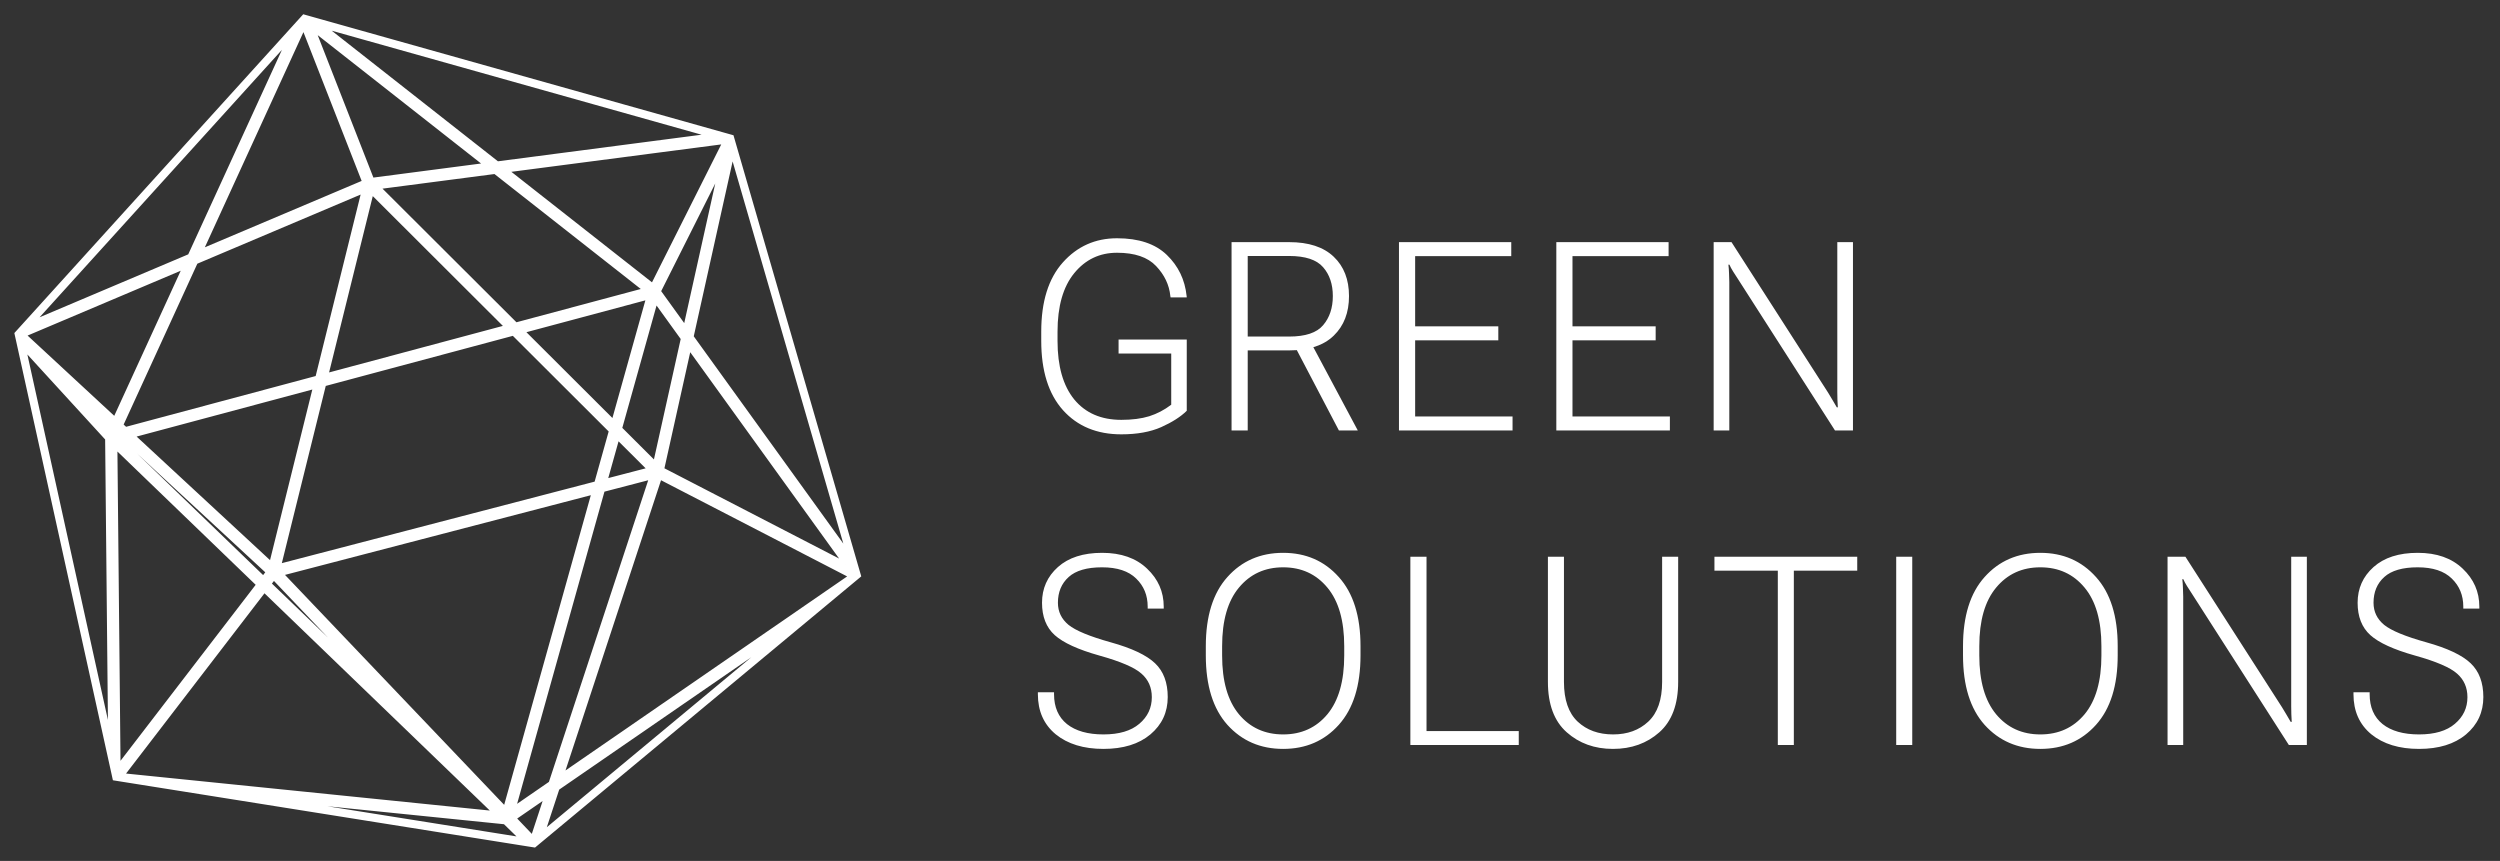
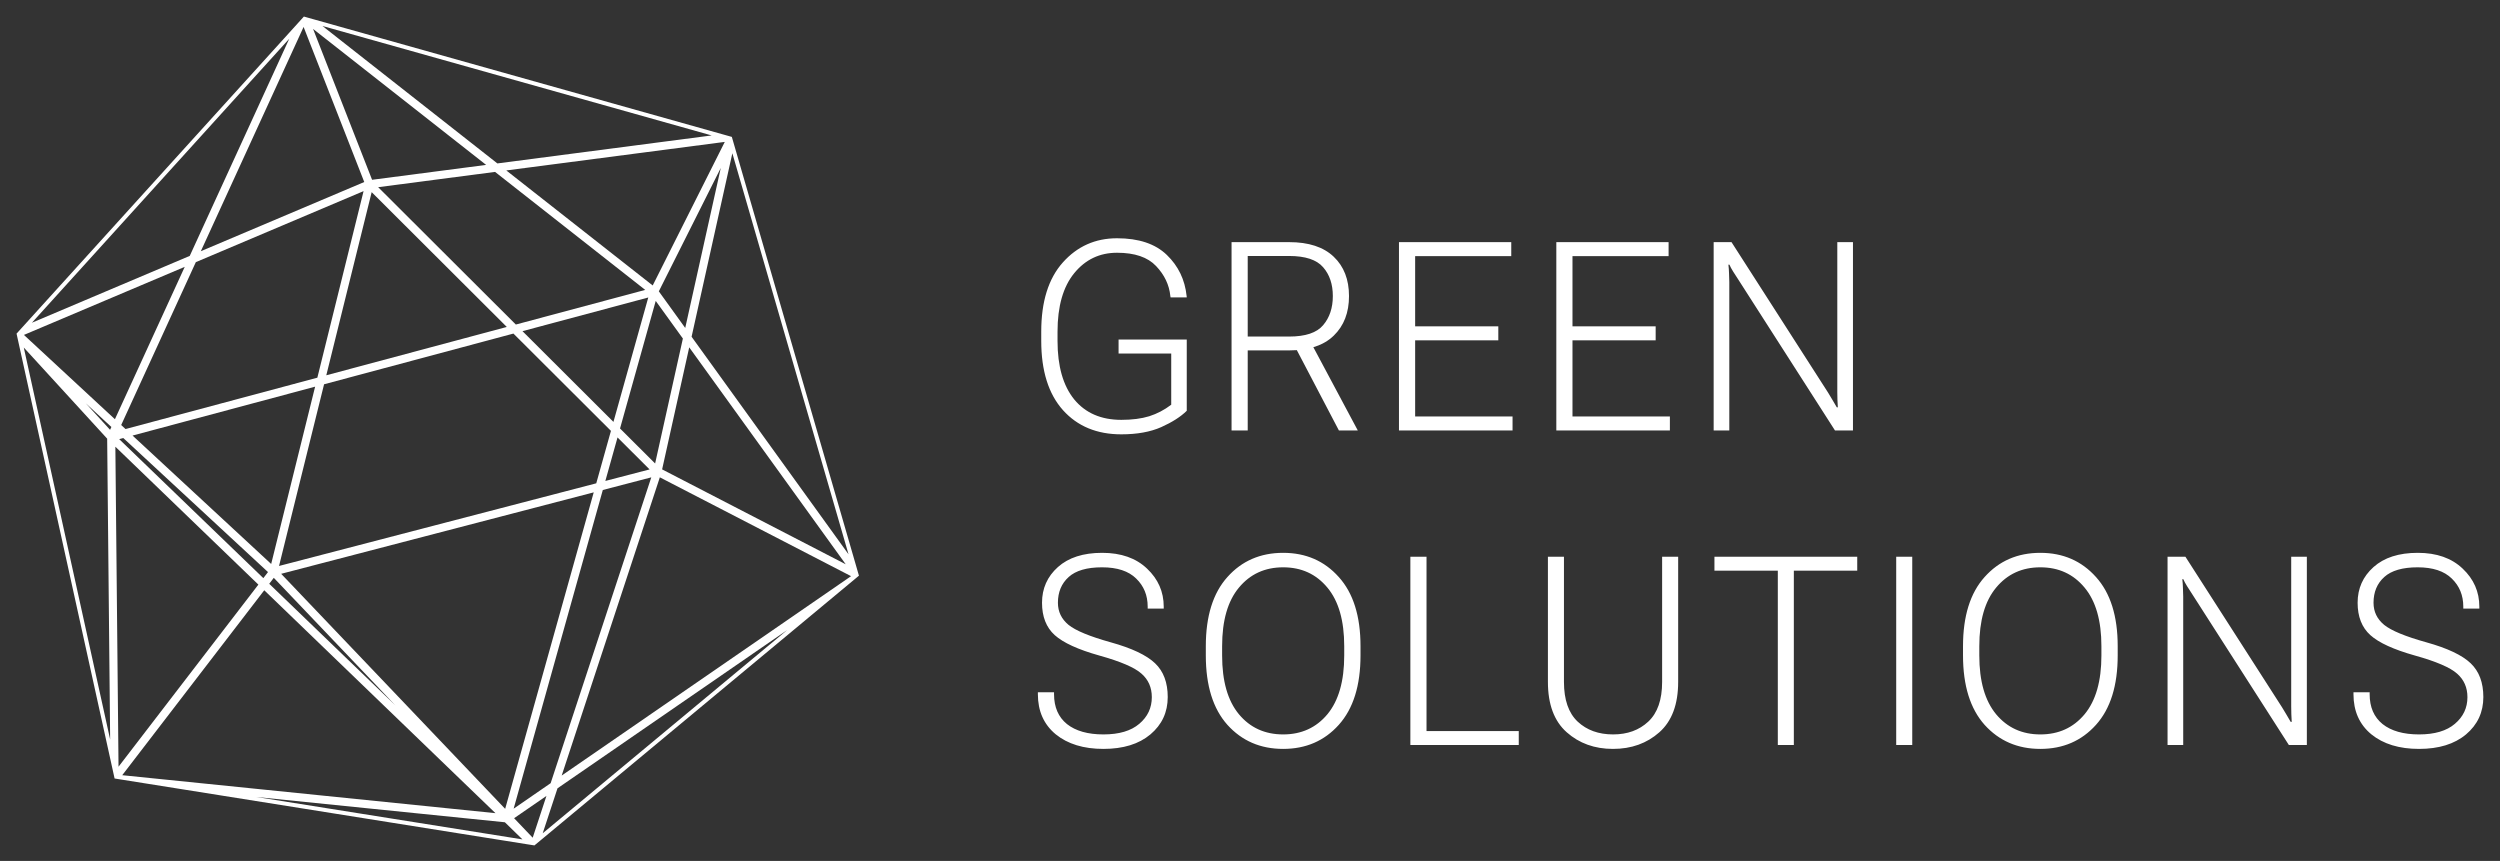
<svg xmlns="http://www.w3.org/2000/svg" width="151" height="52" viewBox="0 0 151 52" fill="none">
  <rect x="0" y="0" width="151" height="52" fill="#333333" stroke="none" />
  <path fill-rule="evenodd" clip-rule="evenodd" d="M18.171 1.203L18.355 1L18.355 1L18.65 1.083L18.972 1.174L43.603 8.1L43.963 8.201L44.203 8.269L44.303 8.615L44.345 8.759L51.678 34.071L51.786 34.446L51.88 34.77L51.88 34.77L51.676 34.941L49.788 36.51L32.635 50.768L32.279 51.063L31.88 51L31.86 50.997L11.19 47.701L7.196 47.065L6.921 47.021L6.921 47.021L6.852 46.708L6.665 45.857L1.105 20.63L1.092 20.571L1 20.151L1.391 19.72L17.81 1.602L18.171 1.203ZM32.779 50.33L47.547 38.054L33.673 47.614L32.779 50.33ZM33.005 48.074L32.175 50.598L31.052 49.42L33.005 48.074ZM30.495 49.665L31.556 50.7L15.49 48.139L30.495 49.665ZM15.606 35.31L6.968 26.981L7.159 46.309L15.606 35.31ZM15.961 35.652L7.383 46.822L29.925 49.115L15.961 35.652ZM6.653 44.665L1.436 20.991L6.473 26.495L6.653 44.665ZM17.471 2.34L1.928 19.493L11.461 15.456L17.471 2.34ZM12.13 15.173L18.337 1.627L22.001 10.994L12.13 15.173ZM6.727 25.79L5.185 24.362L6.648 25.961L6.727 25.79ZM7.447 26.457L7.199 26.524L15.906 34.919L16.187 34.553L7.447 26.457ZM16.261 35.261L23.883 42.609L16.537 34.901L16.261 35.261ZM35.861 29.738L16.982 34.658L30.512 48.854L35.861 29.738ZM36.41 29.595L31.024 48.844L33.259 47.304L39.338 28.832L36.41 29.595ZM39.854 28.831L33.926 46.844L51.405 34.8L39.854 28.831ZM51.251 33.48L44.234 9.257L41.772 20.34L51.251 33.48ZM41.629 20.98L51.081 34.082L39.992 28.351L41.629 20.98ZM19.477 1.57L42.985 8.181L30.042 9.871L19.477 1.57ZM18.91 1.748L29.362 9.96L22.474 10.859L18.91 1.748ZM43.777 8.571L30.581 10.295L39.423 17.242L43.777 8.571ZM39.793 17.597L41.388 19.808L43.535 10.144L39.793 17.597ZM39.569 27.994L41.246 20.448L39.606 18.176L37.45 25.88L39.569 27.994ZM39.156 17.968L37.052 25.483L31.558 20.002L39.156 17.968ZM38.971 17.51L31.157 19.602L22.841 11.306L29.901 10.383L38.971 17.51ZM7.32 25.672L7.582 25.914L19.168 22.812L21.96 11.544L11.828 15.834L7.32 25.672ZM37.299 26.421L39.235 28.353L36.563 29.049L37.299 26.421ZM36.901 26.024L36.014 29.192L16.854 34.184L19.574 23.21L23.175 22.246L31.011 20.148L36.901 26.024ZM30.61 19.748L22.449 11.606L19.708 22.667L30.61 19.748ZM16.379 34.064L19.033 23.355L8.006 26.308L16.379 34.064ZM1.445 20.229L11.159 16.117L6.941 25.321L1.445 20.229Z" fill="white" />
-   <path d="M18.355 1L18.446 1.082L18.446 1.082L18.355 1ZM18.171 1.203L18.08 1.121L18.08 1.121L18.171 1.203ZM18.355 1L18.388 0.882L18.314 0.861L18.264 0.918L18.355 1ZM18.65 1.083L18.617 1.201V1.201L18.65 1.083ZM18.972 1.174L18.939 1.292L18.972 1.174ZM43.603 8.1L43.57 8.218L43.603 8.1ZM43.963 8.201L43.93 8.319L43.963 8.201ZM44.203 8.269L44.321 8.235L44.302 8.169L44.236 8.151L44.203 8.269ZM44.303 8.615L44.186 8.649L44.186 8.649L44.303 8.615ZM44.345 8.759L44.463 8.725L44.463 8.725L44.345 8.759ZM51.678 34.071L51.56 34.105L51.56 34.105L51.678 34.071ZM51.786 34.446L51.904 34.412L51.904 34.412L51.786 34.446ZM51.88 34.77L51.96 34.863L52.02 34.812L51.998 34.736L51.88 34.77ZM51.88 34.77L51.959 34.865L51.96 34.863L51.88 34.77ZM51.676 34.941L51.754 35.035L51.754 35.035L51.676 34.941ZM49.788 36.51L49.709 36.416L49.788 36.51ZM32.635 50.768L32.713 50.862L32.635 50.768ZM32.279 51.063L32.26 51.184L32.315 51.193L32.358 51.158L32.279 51.063ZM31.88 51L31.9 50.879L31.9 50.879L31.88 51ZM31.86 50.997L31.841 51.118L31.841 51.118L31.86 50.997ZM11.19 47.701L11.17 47.822L11.19 47.701ZM7.196 47.065L7.216 46.944H7.216L7.196 47.065ZM6.921 47.021L6.9 47.142L6.902 47.142L6.921 47.021ZM6.921 47.021L6.801 47.047L6.819 47.127L6.9 47.142L6.921 47.021ZM6.852 46.708L6.972 46.682L6.972 46.682L6.852 46.708ZM6.665 45.857L6.545 45.883L6.665 45.857ZM1.105 20.63L1.225 20.603H1.225L1.105 20.63ZM1.092 20.571L0.973 20.598H0.973L1.092 20.571ZM1 20.151L0.909 20.069L0.867 20.116L0.88 20.178L1 20.151ZM1.391 19.72L1.482 19.802H1.482L1.391 19.72ZM17.81 1.602L17.9 1.684L17.9 1.684L17.81 1.602ZM47.547 38.054L47.625 38.148L47.477 37.953L47.547 38.054ZM32.779 50.33L32.663 50.291L32.529 50.697L32.857 50.424L32.779 50.33ZM33.673 47.614L33.603 47.513L33.569 47.536L33.556 47.576L33.673 47.614ZM33.005 48.074L33.122 48.112L33.236 47.766L32.936 47.973L33.005 48.074ZM32.175 50.598L32.086 50.683L32.227 50.831L32.291 50.637L32.175 50.598ZM31.052 49.42L30.982 49.319L30.864 49.401L30.963 49.505L31.052 49.42ZM31.556 50.7L31.537 50.821L31.918 50.882L31.642 50.612L31.556 50.7ZM30.495 49.665L30.581 49.578L30.55 49.548L30.508 49.543L30.495 49.665ZM15.49 48.139L15.502 48.017L15.47 48.26L15.49 48.139ZM6.968 26.981L7.053 26.893L6.842 26.69L6.845 26.983L6.968 26.981ZM15.606 35.31L15.703 35.384L15.77 35.297L15.691 35.221L15.606 35.31ZM7.159 46.309L7.037 46.31L7.04 46.665L7.256 46.383L7.159 46.309ZM7.383 46.822L7.286 46.747L7.152 46.921L7.371 46.943L7.383 46.822ZM15.961 35.652L16.046 35.564L15.947 35.469L15.864 35.577L15.961 35.652ZM29.925 49.115L29.913 49.236L30.265 49.272L30.01 49.026L29.925 49.115ZM1.436 20.991L1.526 20.908L1.218 20.571L1.316 21.017L1.436 20.991ZM6.653 44.665L6.533 44.691L6.775 44.663L6.653 44.665ZM6.473 26.495L6.595 26.494L6.595 26.447L6.563 26.413L6.473 26.495ZM1.928 19.493L1.837 19.41L1.975 19.605L1.928 19.493ZM17.471 2.34L17.583 2.391L17.381 2.257L17.471 2.34ZM11.461 15.456L11.509 15.569L11.553 15.551L11.573 15.507L11.461 15.456ZM18.337 1.627L18.451 1.582L18.346 1.314L18.226 1.576L18.337 1.627ZM12.13 15.173L12.019 15.122L11.887 15.409L12.178 15.286L12.13 15.173ZM22.001 10.994L22.049 11.107L22.158 11.061L22.115 10.95L22.001 10.994ZM5.185 24.362L5.268 24.272L5.094 24.445L5.185 24.362ZM6.727 25.79L6.838 25.841L6.875 25.761L6.81 25.7L6.727 25.79ZM6.648 25.961L6.558 26.044L6.682 26.18L6.759 26.012L6.648 25.961ZM7.199 26.524L7.167 26.405L6.958 26.462L7.114 26.612L7.199 26.524ZM7.447 26.457L7.53 26.367L7.481 26.322L7.415 26.339L7.447 26.457ZM15.906 34.919L15.821 35.007L15.92 35.102L16.003 34.993L15.906 34.919ZM16.187 34.553L16.284 34.628L16.352 34.539L16.27 34.463L16.187 34.553ZM23.883 42.609L23.798 42.697L23.971 42.524L23.883 42.609ZM16.261 35.261L16.164 35.186L16.098 35.273L16.176 35.349L16.261 35.261ZM16.537 34.901L16.626 34.817L16.527 34.714L16.44 34.827L16.537 34.901ZM16.982 34.658L16.951 34.539L16.749 34.592L16.893 34.742L16.982 34.658ZM35.861 29.738L35.98 29.771L36.037 29.566L35.831 29.62L35.861 29.738ZM30.512 48.854L30.423 48.938L30.572 49.094L30.63 48.887L30.512 48.854ZM31.024 48.844L30.906 48.811L30.814 49.137L31.093 48.945L31.024 48.844ZM36.41 29.595L36.38 29.477L36.311 29.494L36.292 29.562L36.41 29.595ZM33.259 47.304L33.328 47.405L33.362 47.382L33.375 47.342L33.259 47.304ZM39.338 28.832L39.455 28.871L39.525 28.657L39.307 28.714L39.338 28.832ZM33.926 46.844L33.81 46.806L33.696 47.152L33.995 46.945L33.926 46.844ZM39.854 28.831L39.91 28.723L39.783 28.657L39.738 28.793L39.854 28.831ZM51.405 34.8L51.474 34.901L51.642 34.785L51.461 34.692L51.405 34.8ZM44.234 9.257L44.352 9.223L44.115 9.231L44.234 9.257ZM51.251 33.48L51.152 33.551L51.369 33.446L51.251 33.48ZM41.772 20.34L41.652 20.313L41.64 20.367L41.672 20.412L41.772 20.34ZM51.081 34.082L51.025 34.191L51.181 34.01L51.081 34.082ZM41.629 20.98L41.729 20.909L41.569 20.687L41.51 20.954L41.629 20.98ZM39.992 28.351L39.872 28.324L39.852 28.416L39.935 28.46L39.992 28.351ZM42.985 8.181L43.001 8.302L43.018 8.063L42.985 8.181ZM19.477 1.57L19.51 1.452L19.401 1.666L19.477 1.57ZM30.042 9.871L29.966 9.967L30.006 9.999L30.058 9.992L30.042 9.871ZM29.362 9.96L29.377 10.081L29.666 10.043L29.437 9.863L29.362 9.96ZM18.91 1.748L18.986 1.652L18.633 1.374L18.796 1.793L18.91 1.748ZM22.474 10.859L22.36 10.904L22.395 10.993L22.49 10.981L22.474 10.859ZM30.581 10.295L30.565 10.173L30.276 10.211L30.505 10.391L30.581 10.295ZM43.777 8.571L43.886 8.626L43.99 8.42L43.761 8.45L43.777 8.571ZM39.423 17.242L39.347 17.338L39.465 17.431L39.532 17.297L39.423 17.242ZM41.388 19.808L41.289 19.88L41.448 20.101L41.508 19.834L41.388 19.808ZM39.793 17.597L39.683 17.542L39.65 17.608L39.694 17.669L39.793 17.597ZM43.535 10.144L43.655 10.171L43.426 10.089L43.535 10.144ZM41.246 20.448L41.365 20.475L41.377 20.421L41.345 20.377L41.246 20.448ZM39.569 27.994L39.482 28.08L39.64 28.238L39.688 28.02L39.569 27.994ZM39.606 18.176L39.705 18.104L39.557 17.898L39.488 18.143L39.606 18.176ZM37.45 25.88L37.332 25.847L37.313 25.916L37.364 25.966L37.45 25.88ZM37.052 25.483L36.966 25.57L37.114 25.717L37.17 25.516L37.052 25.483ZM39.156 17.968L39.273 18.001L39.331 17.794L39.124 17.849L39.156 17.968ZM31.558 20.002L31.527 19.883L31.321 19.938L31.472 20.088L31.558 20.002ZM31.157 19.602L31.071 19.689L31.121 19.738L31.189 19.72L31.157 19.602ZM38.971 17.51L39.002 17.628L39.239 17.565L39.046 17.413L38.971 17.51ZM22.841 11.306L22.826 11.184L22.579 11.216L22.755 11.392L22.841 11.306ZM29.901 10.383L29.977 10.287L29.936 10.255L29.885 10.262L29.901 10.383ZM7.582 25.914L7.498 26.004L7.548 26.05L7.613 26.032L7.582 25.914ZM7.32 25.672L7.208 25.621L7.171 25.701L7.237 25.762L7.32 25.672ZM19.168 22.812L19.199 22.93L19.269 22.912L19.287 22.841L19.168 22.812ZM21.96 11.544L22.079 11.573L22.138 11.335L21.912 11.431L21.96 11.544ZM11.828 15.834L11.78 15.721L11.736 15.739L11.716 15.783L11.828 15.834ZM39.235 28.353L39.266 28.471L39.473 28.417L39.322 28.266L39.235 28.353ZM37.299 26.421L37.385 26.334L37.237 26.186L37.181 26.388L37.299 26.421ZM36.563 29.049L36.445 29.016L36.388 29.221L36.594 29.168L36.563 29.049ZM36.014 29.192L36.045 29.311L36.113 29.293L36.132 29.225L36.014 29.192ZM36.901 26.024L37.019 26.057L37.038 25.988L36.987 25.937L36.901 26.024ZM16.854 34.184L16.735 34.155L16.686 34.355L16.885 34.303L16.854 34.184ZM19.574 23.21L19.542 23.092L19.472 23.111L19.455 23.181L19.574 23.21ZM23.175 22.246L23.144 22.128L23.175 22.246ZM31.011 20.148L31.098 20.061L31.048 20.012L30.98 20.03L31.011 20.148ZM22.449 11.606L22.536 11.52L22.383 11.367L22.331 11.577L22.449 11.606ZM30.61 19.748L30.642 19.867L30.847 19.812L30.697 19.662L30.61 19.748ZM19.708 22.667L19.589 22.638L19.54 22.839L19.74 22.785L19.708 22.667ZM19.033 23.355L19.152 23.385L19.202 23.183L19.001 23.237L19.033 23.355ZM16.379 34.064L16.296 34.154L16.448 34.294L16.498 34.093L16.379 34.064ZM8.006 26.308L7.975 26.189L7.76 26.247L7.923 26.398L8.006 26.308ZM11.159 16.117L11.27 16.168L11.402 15.881L11.111 16.004L11.159 16.117ZM1.445 20.229L1.397 20.117L1.222 20.19L1.361 20.319L1.445 20.229ZM6.941 25.321L6.858 25.411L6.982 25.526L7.053 25.372L6.941 25.321ZM18.264 0.918L18.08 1.121L18.262 1.285L18.446 1.082L18.264 0.918ZM18.264 0.918L18.264 0.918L18.446 1.082L18.446 1.082L18.264 0.918ZM18.683 0.965L18.388 0.882L18.322 1.118L18.617 1.201L18.683 0.965ZM19.006 1.056L18.683 0.965L18.617 1.201L18.939 1.292L19.006 1.056ZM43.636 7.982L19.006 1.056L18.939 1.292L43.57 8.218L43.636 7.982ZM43.996 8.083L43.636 7.982L43.57 8.218L43.93 8.319L43.996 8.083ZM44.236 8.151L43.996 8.083L43.93 8.319L44.17 8.387L44.236 8.151ZM44.421 8.581L44.321 8.235L44.086 8.303L44.186 8.649L44.421 8.581ZM44.463 8.725L44.421 8.581L44.186 8.649L44.228 8.793L44.463 8.725ZM51.795 34.037L44.463 8.725L44.228 8.793L51.56 34.105L51.795 34.037ZM51.904 34.412L51.795 34.037L51.56 34.105L51.669 34.48L51.904 34.412ZM51.998 34.736L51.904 34.412L51.669 34.48L51.763 34.804L51.998 34.736ZM51.96 34.863L51.96 34.863L51.8 34.677L51.8 34.677L51.96 34.863ZM51.754 35.035L51.959 34.865L51.802 34.676L51.597 34.846L51.754 35.035ZM49.866 36.604L51.754 35.035L51.597 34.846L49.709 36.416L49.866 36.604ZM32.713 50.862L49.866 36.604L49.709 36.416L32.556 50.674L32.713 50.862ZM32.358 51.158L32.713 50.862L32.556 50.674L32.201 50.969L32.358 51.158ZM31.861 51.121L32.26 51.184L32.299 50.943L31.9 50.879L31.861 51.121ZM31.841 51.118L31.861 51.121L31.9 50.879L31.879 50.876L31.841 51.118ZM11.17 47.822L31.841 51.118L31.879 50.876L11.209 47.58L11.17 47.822ZM7.177 47.186L11.17 47.822L11.209 47.58L7.216 46.944L7.177 47.186ZM6.902 47.142L7.177 47.186L7.216 46.944L6.94 46.9L6.902 47.142ZM6.9 47.142L6.9 47.142L6.942 46.9L6.942 46.9L6.9 47.142ZM6.733 46.735L6.801 47.047L7.041 46.995L6.972 46.682L6.733 46.735ZM6.545 45.883L6.733 46.735L6.972 46.682L6.784 45.83L6.545 45.883ZM0.986 20.656L6.545 45.883L6.784 45.83L1.225 20.603L0.986 20.656ZM0.973 20.598L0.986 20.656L1.225 20.603L1.212 20.545L0.973 20.598ZM0.88 20.178L0.973 20.598L1.212 20.545L1.12 20.125L0.88 20.178ZM1.3 19.638L0.909 20.069L1.091 20.234L1.482 19.802L1.3 19.638ZM17.719 1.519L1.3 19.638L1.482 19.802L17.9 1.684L17.719 1.519ZM18.08 1.121L17.719 1.519L17.9 1.684L18.262 1.285L18.08 1.121ZM47.469 37.96L32.701 50.236L32.857 50.424L47.625 38.148L47.469 37.96ZM47.477 37.953L33.603 47.513L33.742 47.715L47.616 38.155L47.477 37.953ZM32.895 50.368L33.789 47.652L33.556 47.576L32.663 50.291L32.895 50.368ZM32.889 48.035L32.058 50.56L32.291 50.637L33.122 48.112L32.889 48.035ZM32.263 50.514L31.14 49.336L30.963 49.505L32.086 50.683L32.263 50.514ZM32.936 47.973L30.982 49.319L31.121 49.521L33.075 48.175L32.936 47.973ZM31.642 50.612L30.581 49.578L30.41 49.753L31.471 50.788L31.642 50.612ZM15.47 48.26L31.537 50.821L31.575 50.579L15.509 48.018L15.47 48.26ZM30.508 49.543L15.502 48.017L15.477 48.261L30.483 49.787L30.508 49.543ZM6.883 27.07L15.521 35.398L15.691 35.221L7.053 26.893L6.883 27.07ZM7.282 46.307L7.09 26.98L6.845 26.983L7.037 46.31L7.282 46.307ZM15.509 35.235L7.062 46.234L7.256 46.383L15.703 35.384L15.509 35.235ZM7.48 46.896L16.058 35.727L15.864 35.577L7.286 46.747L7.48 46.896ZM29.937 48.993L7.395 46.7L7.371 46.943L29.913 49.236L29.937 48.993ZM15.876 35.74L29.84 49.203L30.01 49.026L16.046 35.564L15.876 35.74ZM1.316 21.017L6.533 44.691L6.772 44.638L1.555 20.964L1.316 21.017ZM6.563 26.413L1.526 20.908L1.345 21.073L6.382 26.578L6.563 26.413ZM6.775 44.663L6.595 26.494L6.35 26.497L6.53 44.666L6.775 44.663ZM2.018 19.575L17.562 2.422L17.381 2.257L1.837 19.41L2.018 19.575ZM11.414 15.344L1.88 19.38L1.975 19.605L11.509 15.569L11.414 15.344ZM17.36 2.289L11.35 15.405L11.573 15.507L17.583 2.391L17.36 2.289ZM18.226 1.576L12.019 15.122L12.242 15.224L18.448 1.678L18.226 1.576ZM22.115 10.95L18.451 1.582L18.223 1.672L21.887 11.039L22.115 10.95ZM12.178 15.286L22.049 11.107L21.953 10.882L12.082 15.06L12.178 15.286ZM5.101 24.452L6.643 25.88L6.81 25.7L5.268 24.272L5.101 24.452ZM6.738 25.878L5.275 24.279L5.094 24.445L6.558 26.044L6.738 25.878ZM6.615 25.739L6.537 25.91L6.759 26.012L6.838 25.841L6.615 25.739ZM7.231 26.642L7.479 26.576L7.415 26.339L7.167 26.405L7.231 26.642ZM15.991 34.83L7.284 26.436L7.114 26.612L15.821 35.007L15.991 34.83ZM16.09 34.479L15.809 34.844L16.003 34.993L16.284 34.628L16.09 34.479ZM7.364 26.547L16.104 34.643L16.27 34.463L7.53 26.367L7.364 26.547ZM23.968 42.52L16.346 35.173L16.176 35.349L23.798 42.697L23.968 42.52ZM16.449 34.986L23.794 42.693L23.971 42.524L16.626 34.817L16.449 34.986ZM16.358 35.335L16.634 34.976L16.44 34.827L16.164 35.186L16.358 35.335ZM17.013 34.776L35.892 29.857L35.831 29.62L16.951 34.539L17.013 34.776ZM30.601 48.769L17.07 34.573L16.893 34.742L30.423 48.938L30.601 48.769ZM35.743 29.705L30.394 48.821L30.63 48.887L35.98 29.771L35.743 29.705ZM31.142 48.877L36.528 29.628L36.292 29.562L30.906 48.811L31.142 48.877ZM33.189 47.203L30.954 48.743L31.093 48.945L33.328 47.405L33.189 47.203ZM39.222 28.794L33.142 47.266L33.375 47.342L39.455 28.871L39.222 28.794ZM36.441 29.714L39.369 28.951L39.307 28.714L36.38 29.477L36.441 29.714ZM34.042 46.883L39.971 28.87L39.738 28.793L33.81 46.806L34.042 46.883ZM51.335 34.7L33.856 46.743L33.995 46.945L51.474 34.901L51.335 34.7ZM39.798 28.94L51.349 34.909L51.461 34.692L39.91 28.723L39.798 28.94ZM44.117 9.291L51.134 33.514L51.369 33.446L44.352 9.223L44.117 9.291ZM41.891 20.366L44.354 9.284L44.115 9.231L41.652 20.313L41.891 20.366ZM51.351 33.408L41.871 20.268L41.672 20.412L51.152 33.551L51.351 33.408ZM51.181 34.01L41.729 20.909L41.53 21.052L50.982 34.153L51.181 34.01ZM39.935 28.46L51.025 34.191L51.138 33.973L40.048 28.242L39.935 28.46ZM41.51 20.954L39.872 28.324L40.111 28.377L41.749 21.007L41.51 20.954ZM43.018 8.063L19.51 1.452L19.444 1.688L42.952 8.299L43.018 8.063ZM30.058 9.992L43.001 8.302L42.969 8.059L30.026 9.749L30.058 9.992ZM19.401 1.666L29.966 9.967L30.117 9.775L19.552 1.474L19.401 1.666ZM29.437 9.863L18.986 1.652L18.835 1.845L29.286 10.056L29.437 9.863ZM22.49 10.981L29.377 10.081L29.346 9.838L22.458 10.738L22.49 10.981ZM18.796 1.793L22.36 10.904L22.588 10.815L19.025 1.704L18.796 1.793ZM30.597 10.416L43.793 8.693L43.761 8.45L30.565 10.173L30.597 10.416ZM39.498 17.145L30.657 10.198L30.505 10.391L39.347 17.338L39.498 17.145ZM43.667 8.516L39.313 17.187L39.532 17.297L43.886 8.626L43.667 8.516ZM41.487 19.736L39.892 17.525L39.694 17.669L41.289 19.88L41.487 19.736ZM43.416 10.118L41.268 19.781L41.508 19.834L43.655 10.171L43.416 10.118ZM39.902 17.652L43.645 10.199L43.426 10.089L39.683 17.542L39.902 17.652ZM41.126 20.422L39.449 27.967L39.688 28.02L41.365 20.475L41.126 20.422ZM39.507 18.247L41.146 20.52L41.345 20.377L39.705 18.104L39.507 18.247ZM37.568 25.913L39.724 18.209L39.488 18.143L37.332 25.847L37.568 25.913ZM39.655 27.907L37.537 25.793L37.364 25.966L39.482 28.08L39.655 27.907ZM37.17 25.516L39.273 18.001L39.038 17.935L36.934 25.45L37.17 25.516ZM31.472 20.088L36.966 25.57L37.139 25.396L31.645 19.915L31.472 20.088ZM39.124 17.849L31.527 19.883L31.59 20.12L39.187 18.086L39.124 17.849ZM31.189 19.72L39.002 17.628L38.939 17.392L31.126 19.483L31.189 19.72ZM22.755 11.392L31.071 19.689L31.244 19.515L22.928 11.219L22.755 11.392ZM29.885 10.262L22.826 11.184L22.857 11.427L29.917 10.505L29.885 10.262ZM39.046 17.413L29.977 10.287L29.825 10.48L38.895 17.606L39.046 17.413ZM7.665 25.824L7.403 25.582L7.237 25.762L7.498 26.004L7.665 25.824ZM19.136 22.694L7.55 25.796L7.613 26.032L19.199 22.93L19.136 22.694ZM21.841 11.514L19.049 22.782L19.287 22.841L22.079 11.573L21.841 11.514ZM11.875 15.946L22.008 11.656L21.912 11.431L11.78 15.721L11.875 15.946ZM7.431 25.723L11.939 15.884L11.716 15.783L7.208 25.621L7.431 25.723ZM39.322 28.266L37.385 26.334L37.212 26.508L39.149 28.439L39.322 28.266ZM36.594 29.168L39.266 28.471L39.204 28.234L36.532 28.93L36.594 29.168ZM37.181 26.388L36.445 29.016L36.681 29.082L37.417 26.454L37.181 26.388ZM36.132 29.225L37.019 26.057L36.783 25.991L35.896 29.159L36.132 29.225ZM16.885 34.303L36.045 29.311L35.983 29.073L16.823 34.066L16.885 34.303ZM19.455 23.181L16.735 34.155L16.973 34.214L19.693 23.24L19.455 23.181ZM23.144 22.128L19.542 23.092L19.605 23.329L23.207 22.364L23.144 22.128ZM30.98 20.03L23.144 22.128L23.207 22.364L31.043 20.267L30.98 20.03ZM36.987 25.937L31.098 20.061L30.925 20.235L36.814 26.111L36.987 25.937ZM22.363 11.693L30.524 19.835L30.697 19.662L22.536 11.52L22.363 11.693ZM19.827 22.697L22.568 11.636L22.331 11.577L19.589 22.638L19.827 22.697ZM30.579 19.63L19.677 22.549L19.74 22.785L30.642 19.867L30.579 19.63ZM18.914 23.326L16.26 34.034L16.498 34.093L19.152 23.385L18.914 23.326ZM8.038 26.426L19.065 23.474L19.001 23.237L7.975 26.189L8.038 26.426ZM16.462 33.974L8.09 26.218L7.923 26.398L16.296 34.154L16.462 33.974ZM11.111 16.004L1.397 20.117L1.492 20.342L11.207 16.229L11.111 16.004ZM7.053 25.372L11.27 16.168L11.047 16.066L6.83 25.27L7.053 25.372ZM1.361 20.319L6.858 25.411L7.025 25.231L1.528 20.14L1.361 20.319Z" fill="white" />
  <path d="M62.891 20.586V20.031C62.891 18.219 63.325 16.826 64.195 15.852C65.065 14.878 66.156 14.391 67.469 14.391C68.781 14.391 69.784 14.727 70.477 15.398C71.169 16.065 71.568 16.891 71.672 17.875L71.68 17.961H70.703L70.688 17.875C70.62 17.203 70.333 16.602 69.828 16.07C69.323 15.534 68.537 15.266 67.469 15.266C66.417 15.266 65.555 15.677 64.883 16.5C64.211 17.323 63.875 18.5 63.875 20.031V20.594C63.875 22.12 64.211 23.297 64.883 24.125C65.56 24.948 66.508 25.359 67.727 25.359C68.378 25.359 68.94 25.287 69.414 25.141C69.888 24.99 70.331 24.758 70.742 24.445V21.352H67.562V20.508H71.68V24.812C71.315 25.172 70.802 25.5 70.141 25.797C69.484 26.088 68.68 26.234 67.727 26.234C66.253 26.234 65.078 25.747 64.203 24.773C63.328 23.794 62.891 22.398 62.891 20.586ZM74.386 26V14.625H77.862C79.045 14.625 79.943 14.919 80.558 15.508C81.172 16.091 81.48 16.883 81.48 17.883C81.48 18.883 81.172 19.68 80.558 20.273C79.948 20.867 79.05 21.164 77.862 21.164H75.362V26H74.386ZM75.362 20.328H77.862C78.847 20.328 79.532 20.099 79.917 19.641C80.308 19.182 80.503 18.596 80.503 17.883C80.503 17.169 80.308 16.588 79.917 16.141C79.527 15.688 78.842 15.461 77.862 15.461H75.362V20.328ZM80.87 26L78.12 20.75L79.167 20.672L82.011 26H80.87ZM84.498 26V14.625H91.28V15.469H85.475V19.711H90.498V20.555H85.475V25.156H91.358V26H84.498ZM94.002 26V14.625H100.783V15.469H94.978V19.711H100.002V20.555H94.978V25.156H100.861V26H94.002ZM103.505 26V14.625H104.583L110.419 23.719C110.518 23.875 110.611 24.031 110.7 24.188C110.794 24.338 110.874 24.477 110.942 24.602H111.005C110.994 24.451 110.986 24.297 110.981 24.141C110.976 23.984 110.973 23.831 110.973 23.68V14.625H111.919V26H110.833L104.997 16.891C104.893 16.734 104.789 16.573 104.684 16.406C104.58 16.24 104.505 16.099 104.458 15.984H104.395C104.416 16.146 104.429 16.326 104.434 16.523C104.445 16.716 104.45 16.888 104.45 17.039V26H103.505ZM62.688 41.93V41.812H63.664V41.93C63.664 42.711 63.925 43.312 64.445 43.734C64.971 44.151 65.706 44.359 66.648 44.359C67.591 44.359 68.312 44.146 68.812 43.719C69.318 43.292 69.57 42.755 69.57 42.109C69.57 41.526 69.362 41.052 68.945 40.688C68.534 40.318 67.685 39.953 66.398 39.594C65.117 39.234 64.219 38.823 63.703 38.359C63.193 37.896 62.938 37.245 62.938 36.406C62.938 35.542 63.258 34.823 63.898 34.25C64.539 33.677 65.43 33.391 66.57 33.391C67.711 33.391 68.615 33.708 69.281 34.344C69.953 34.979 70.289 35.745 70.289 36.641V36.758H69.32V36.641C69.32 35.958 69.088 35.393 68.625 34.945C68.167 34.492 67.479 34.266 66.562 34.266C65.651 34.266 64.979 34.461 64.547 34.852C64.115 35.242 63.898 35.76 63.898 36.406C63.898 36.943 64.112 37.388 64.539 37.742C64.971 38.091 65.823 38.443 67.094 38.797C68.365 39.151 69.255 39.573 69.766 40.062C70.276 40.547 70.531 41.227 70.531 42.102C70.531 43.018 70.182 43.771 69.484 44.359C68.787 44.943 67.841 45.234 66.648 45.234C65.451 45.234 64.49 44.94 63.766 44.352C63.047 43.758 62.688 42.95 62.688 41.93ZM72.831 39.586V39.031C72.831 37.214 73.266 35.82 74.136 34.852C75.006 33.878 76.128 33.391 77.503 33.391C78.873 33.391 79.993 33.878 80.862 34.852C81.737 35.82 82.175 37.214 82.175 39.031V39.586C82.175 41.409 81.737 42.807 80.862 43.781C79.993 44.75 78.873 45.234 77.503 45.234C76.133 45.234 75.011 44.75 74.136 43.781C73.266 42.807 72.831 41.409 72.831 39.586ZM73.816 39.594C73.816 41.141 74.154 42.323 74.831 43.141C75.508 43.953 76.399 44.359 77.503 44.359C78.607 44.359 79.498 43.953 80.175 43.141C80.852 42.323 81.191 41.141 81.191 39.594V39.031C81.191 37.484 80.852 36.305 80.175 35.492C79.498 34.675 78.607 34.266 77.503 34.266C76.399 34.266 75.508 34.675 74.831 35.492C74.154 36.305 73.816 37.484 73.816 39.031V39.594ZM85.186 45V33.625H86.162V44.156H91.733V45H85.186ZM93.494 41.188V33.625H94.463V41.188C94.463 42.266 94.739 43.065 95.291 43.586C95.843 44.102 96.556 44.359 97.431 44.359C98.296 44.359 99.004 44.102 99.556 43.586C100.114 43.065 100.392 42.266 100.392 41.188V33.625H101.361V41.188C101.361 42.542 100.983 43.555 100.228 44.227C99.473 44.898 98.538 45.234 97.423 45.234C96.314 45.234 95.382 44.898 94.627 44.227C93.871 43.555 93.494 42.542 93.494 41.188ZM103.552 34.469V33.625H112.177V34.469H108.348V45H107.38V34.469H103.552ZM114.531 45V33.625H115.5V45H114.531ZM118.566 39.586V39.031C118.566 37.214 119.001 35.82 119.87 34.852C120.74 33.878 121.862 33.391 123.237 33.391C124.607 33.391 125.727 33.878 126.597 34.852C127.472 35.82 127.909 37.214 127.909 39.031V39.586C127.909 41.409 127.472 42.807 126.597 43.781C125.727 44.75 124.607 45.234 123.237 45.234C121.868 45.234 120.745 44.75 119.87 43.781C119.001 42.807 118.566 41.409 118.566 39.586ZM119.55 39.594C119.55 41.141 119.889 42.323 120.566 43.141C121.243 43.953 122.133 44.359 123.237 44.359C124.342 44.359 125.232 43.953 125.909 43.141C126.586 42.323 126.925 41.141 126.925 39.594V39.031C126.925 37.484 126.586 36.305 125.909 35.492C125.232 34.675 124.342 34.266 123.237 34.266C122.133 34.266 121.243 34.675 120.566 35.492C119.889 36.305 119.55 37.484 119.55 39.031V39.594ZM130.92 45V33.625H131.998L137.834 42.719C137.933 42.875 138.027 43.031 138.116 43.188C138.209 43.339 138.29 43.477 138.358 43.602H138.42C138.41 43.45 138.402 43.297 138.397 43.141C138.392 42.984 138.389 42.831 138.389 42.68V33.625H139.334V45H138.248L132.412 35.891C132.308 35.734 132.204 35.573 132.1 35.406C131.996 35.24 131.92 35.099 131.873 34.984H131.811C131.832 35.146 131.845 35.325 131.85 35.523C131.86 35.716 131.866 35.888 131.866 36.039V45H130.92ZM142.15 41.93V41.812H143.127V41.93C143.127 42.711 143.387 43.312 143.908 43.734C144.434 44.151 145.168 44.359 146.111 44.359C147.054 44.359 147.775 44.146 148.275 43.719C148.78 43.292 149.033 42.755 149.033 42.109C149.033 41.526 148.824 41.052 148.408 40.688C147.996 40.318 147.147 39.953 145.861 39.594C144.58 39.234 143.681 38.823 143.166 38.359C142.655 37.896 142.4 37.245 142.4 36.406C142.4 35.542 142.72 34.823 143.361 34.25C144.002 33.677 144.892 33.391 146.033 33.391C147.173 33.391 148.077 33.708 148.744 34.344C149.416 34.979 149.752 35.745 149.752 36.641V36.758H148.783V36.641C148.783 35.958 148.551 35.393 148.088 34.945C147.629 34.492 146.942 34.266 146.025 34.266C145.114 34.266 144.442 34.461 144.009 34.852C143.577 35.242 143.361 35.76 143.361 36.406C143.361 36.943 143.574 37.388 144.002 37.742C144.434 38.091 145.285 38.443 146.556 38.797C147.827 39.151 148.718 39.573 149.228 40.062C149.739 40.547 149.994 41.227 149.994 42.102C149.994 43.018 149.645 43.771 148.947 44.359C148.249 44.943 147.304 45.234 146.111 45.234C144.913 45.234 143.952 44.94 143.228 44.352C142.509 43.758 142.15 42.95 142.15 41.93Z" fill="white" />
</svg>